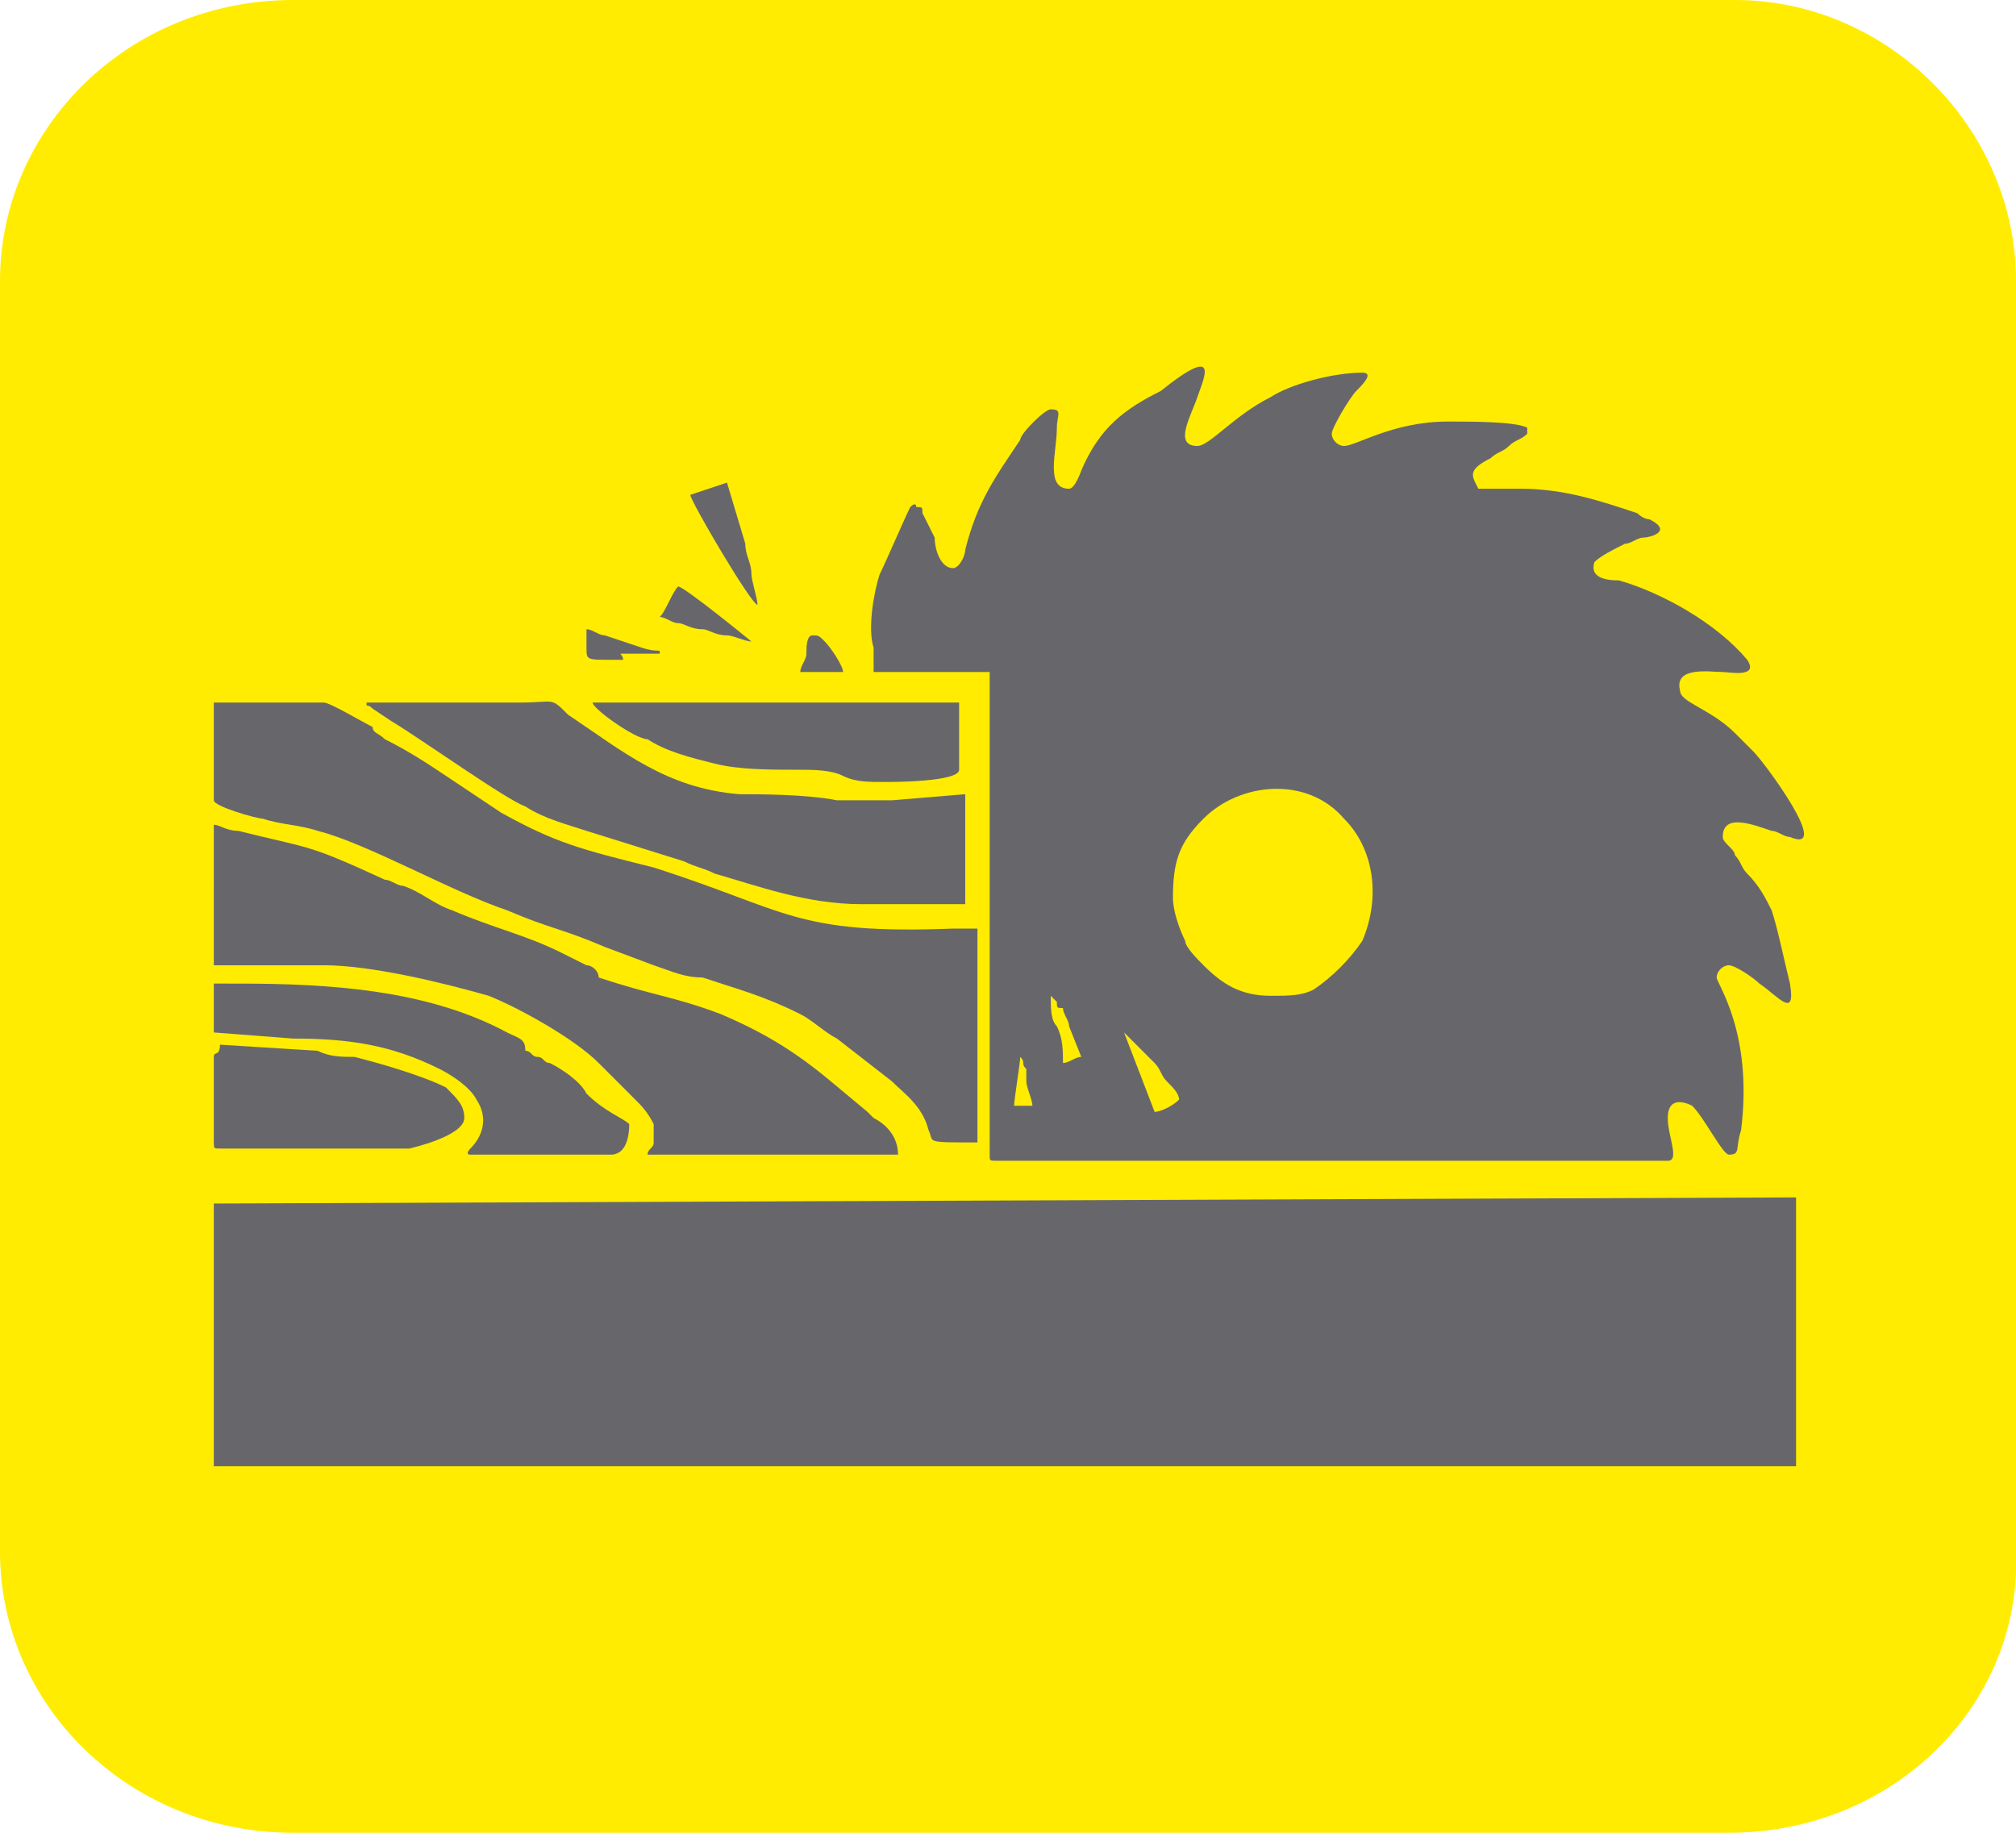
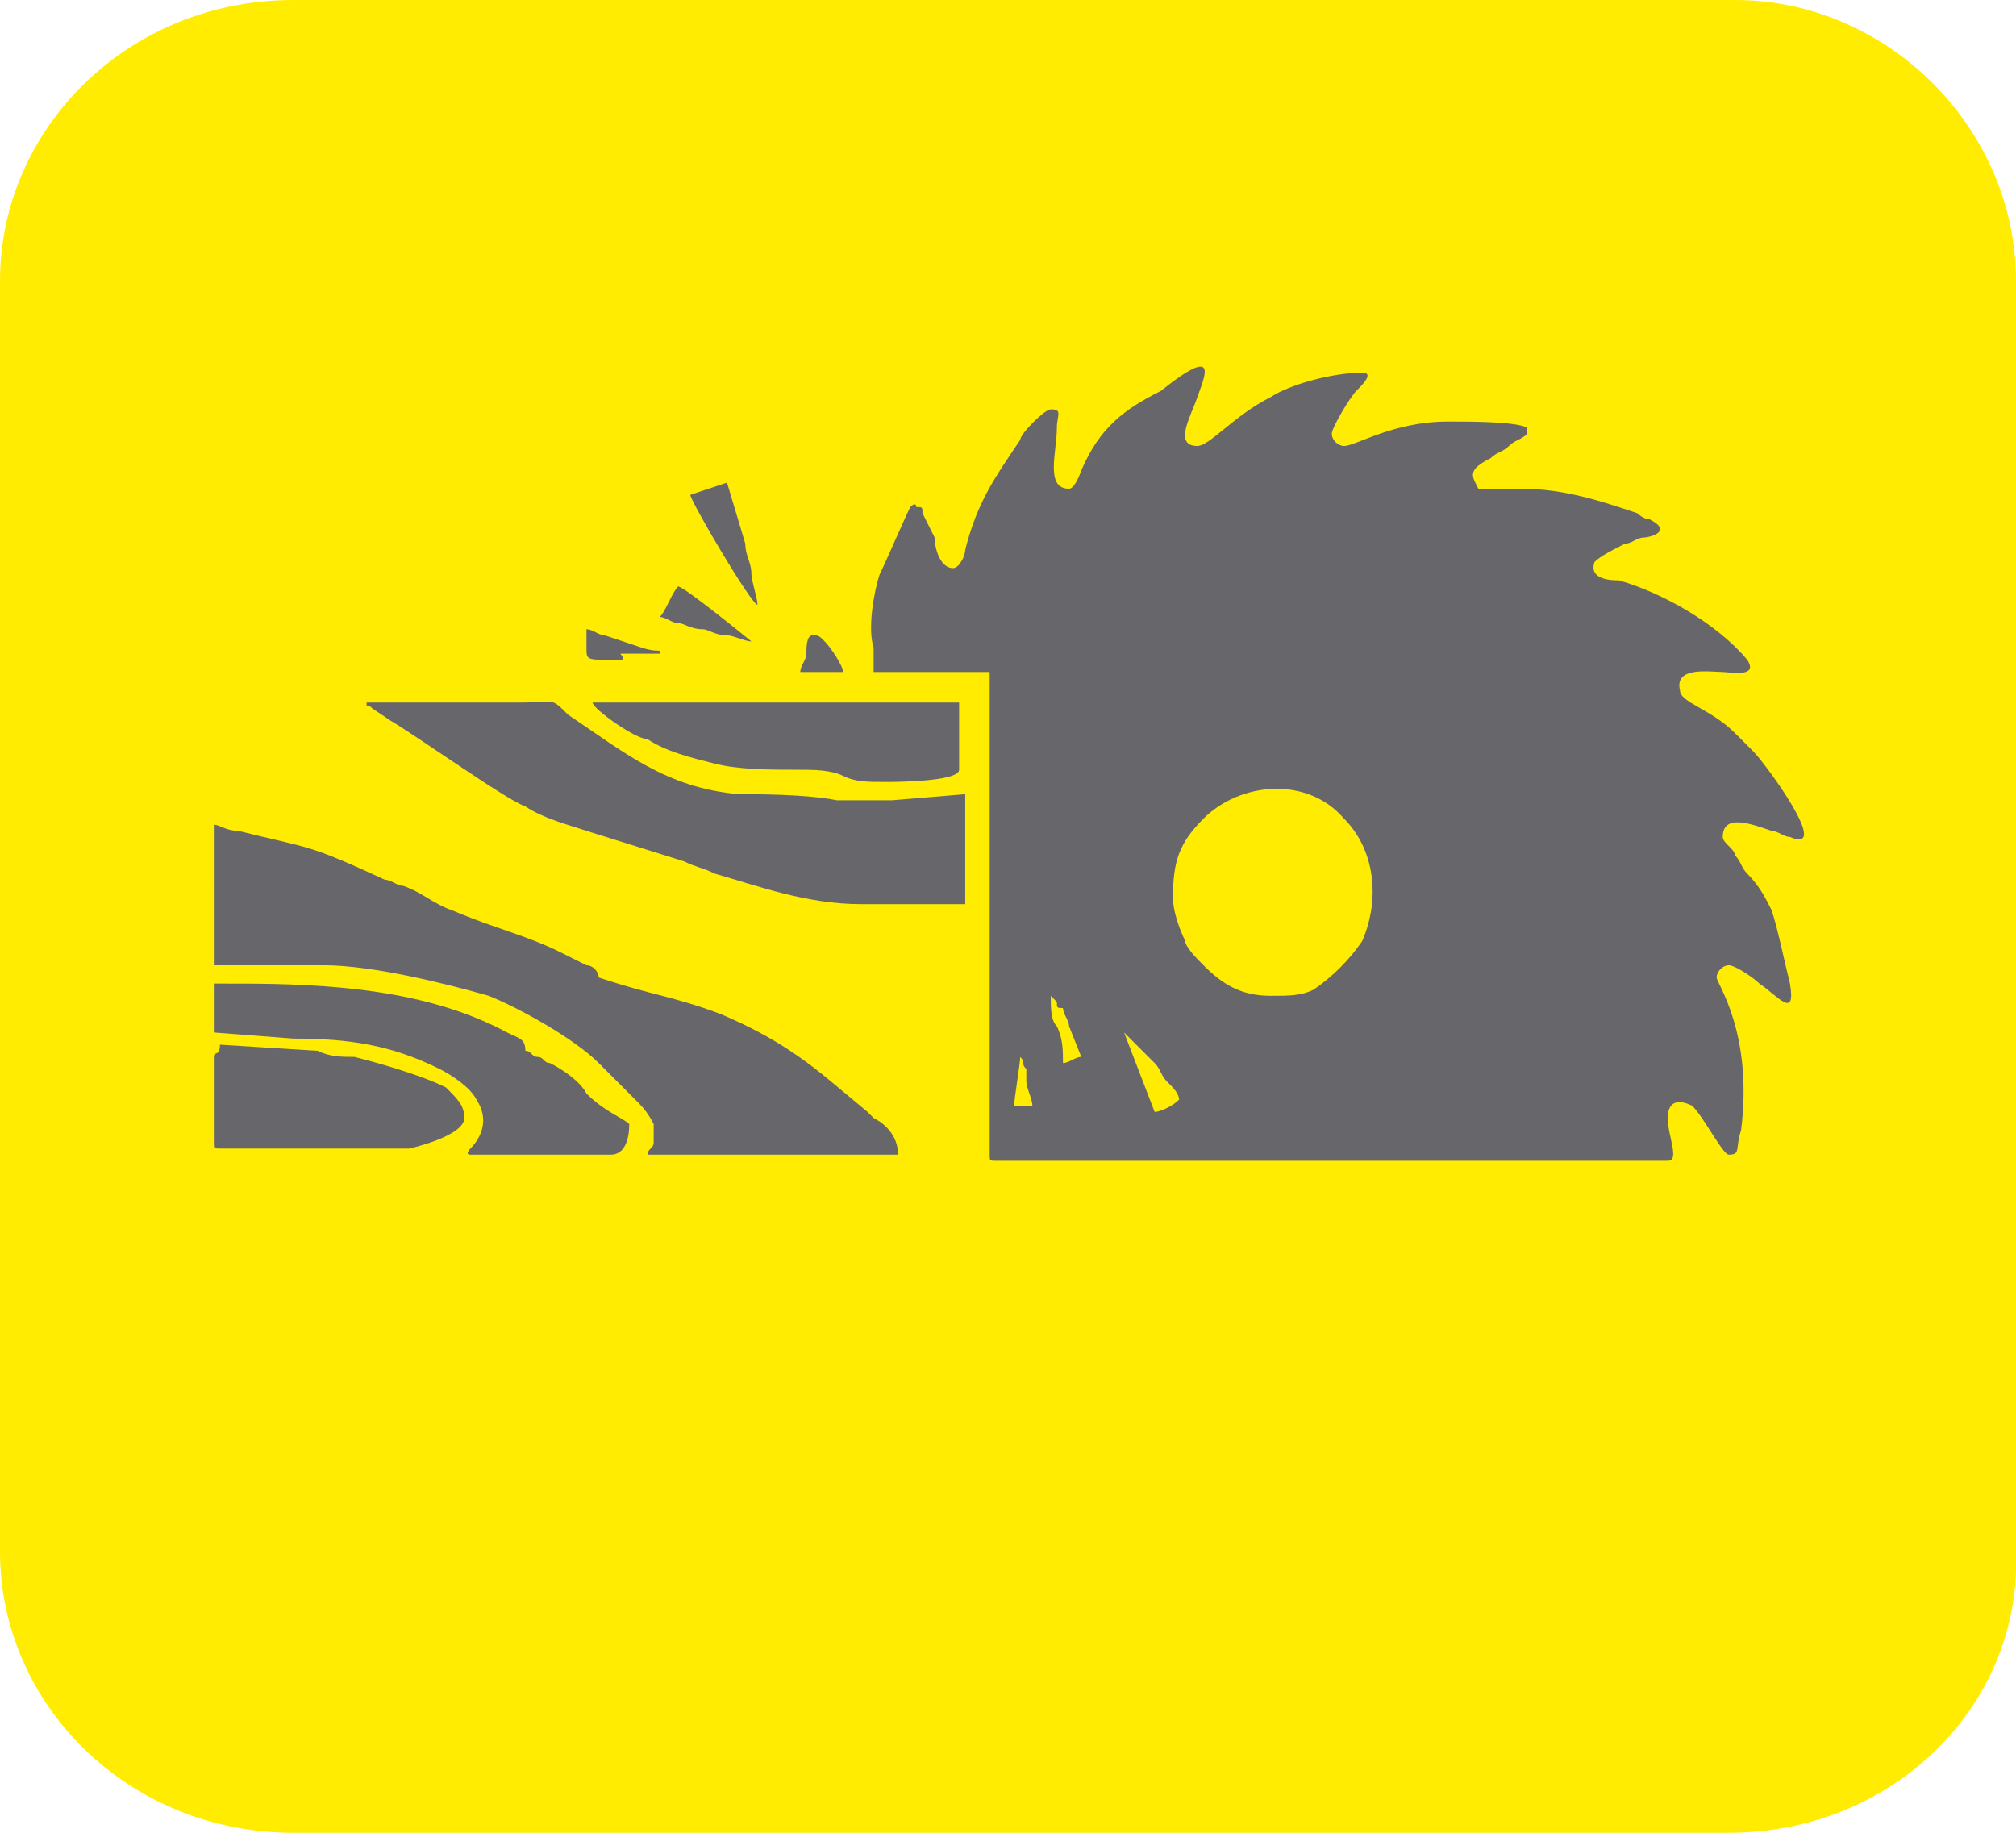
<svg xmlns="http://www.w3.org/2000/svg" version="1.1" id="Layer_1" x="0px" y="0px" viewBox="0 0 33 30" style="enable-background:new 0 0 33 30;" xml:space="preserve">
  <style type="text/css">
	.st0{fill-rule:evenodd;clip-rule:evenodd;fill:#FFEC00;}
	.st1{fill-rule:evenodd;clip-rule:evenodd;fill:#67676B;}
</style>
  <path class="st0" d="M28.3,30H4.8C2.1,30,0,27.9,0,25.4V4.6C0,2.1,2.1,0,4.8,0h23.6C30.9,0,33,2.1,33,4.6v20.8  C33.1,27.9,31,30,28.3,30z" />
  <g>
    <path class="st1" d="M16.7,17.3c0.1,0.1,0,0.1,0.1,0.2c0,0.1,0,0.1,0,0.2c0,0.1,0.1,0.3,0.1,0.4h-0.3C16.6,18,16.7,17.4,16.7,17.3   L16.7,17.3z M18.4,16.9l0.5,0.5c0.1,0.1,0.1,0.2,0.2,0.3c0.1,0.1,0.2,0.2,0.2,0.3c-0.1,0.1-0.3,0.2-0.4,0.2L18.4,16.9L18.4,16.9z    M17.2,16.3l0.1,0.1c0,0.1,0,0.1,0.1,0.1c0,0.1,0.1,0.2,0.1,0.3l0.2,0.5c-0.1,0-0.2,0.1-0.3,0.1c0-0.2,0-0.4-0.1-0.6   C17.2,16.7,17.2,16.5,17.2,16.3L17.2,16.3z M19.2,14.7c0-0.6,0.1-0.9,0.5-1.3c0.6-0.6,1.7-0.7,2.3,0c0.5,0.5,0.6,1.3,0.3,2   c-0.2,0.3-0.5,0.6-0.8,0.8c-0.2,0.1-0.4,0.1-0.7,0.1c-0.5,0-0.8-0.2-1.1-0.5c-0.1-0.1-0.3-0.3-0.3-0.4   C19.3,15.2,19.2,14.9,19.2,14.7L19.2,14.7z M17.5,8c-0.4,0-0.2-0.6-0.2-1c0-0.2,0.1-0.3-0.1-0.3c-0.1,0-0.5,0.4-0.5,0.5   c-0.4,0.6-0.7,1-0.9,1.8c0,0.1-0.1,0.3-0.2,0.3c-0.2,0-0.3-0.3-0.3-0.5l-0.2-0.4c0-0.1,0-0.1-0.1-0.1c0,0,0-0.1-0.1,0   c-0.1,0.2-0.4,0.9-0.5,1.1c-0.1,0.3-0.2,0.9-0.1,1.2c0,0.1,0,0.3,0,0.4h1.9v7.9c0,0.1,0,0.1,0.1,0.1h11c0.2,0,0-0.4,0-0.7   c0-0.3,0.2-0.3,0.4-0.2c0.2,0.2,0.5,0.8,0.6,0.8c0.2,0,0.1-0.1,0.2-0.4c0.2-1.6-0.4-2.4-0.4-2.5c0-0.1,0.1-0.2,0.2-0.2   s0.4,0.2,0.5,0.3c0.3,0.2,0.6,0.6,0.5,0c-0.1-0.4-0.2-0.9-0.3-1.2c-0.1-0.2-0.2-0.4-0.4-0.6c-0.1-0.1-0.1-0.2-0.2-0.3   c0-0.1-0.2-0.2-0.2-0.3c0-0.4,0.5-0.2,0.8-0.1c0.1,0,0.2,0.1,0.3,0.1c0.7,0.3-0.4-1.2-0.6-1.4c-0.1-0.1-0.2-0.2-0.3-0.3   c-0.4-0.4-0.9-0.5-0.9-0.7C27.4,10.9,28,11,28.2,11c0.1,0,0.6,0.1,0.4-0.2c-0.5-0.6-1.4-1.1-2.1-1.3c-0.1,0-0.5,0-0.4-0.3   c0.1-0.1,0.3-0.2,0.5-0.3c0.1,0,0.2-0.1,0.3-0.1c0.1,0,0.5-0.1,0.1-0.3c-0.1,0-0.2-0.1-0.2-0.1C26.2,8.2,25.6,8,24.9,8   c-0.2,0-0.4,0-0.7,0c-0.1-0.2-0.2-0.3,0.2-0.5c0.1-0.1,0.2-0.1,0.3-0.2c0.1-0.1,0.2-0.1,0.3-0.2V7c-0.2-0.1-0.9-0.1-1.3-0.1   c-0.9,0-1.5,0.4-1.7,0.4c-0.1,0-0.2-0.1-0.2-0.2s0.3-0.6,0.4-0.7c0.1-0.1,0.3-0.3,0.1-0.3c-0.5,0-1.2,0.2-1.5,0.4   c-0.6,0.3-1,0.8-1.2,0.8c-0.4,0-0.1-0.5,0-0.8c0.1-0.3,0.4-0.9-0.6-0.1c-0.6,0.3-1,0.6-1.3,1.3C17.7,7.7,17.6,8,17.5,8z" />
-     <path class="st1" d="M3.5,19.7V24h25.9v-4.4L3.5,19.7C3.5,19.6,3.5,19.6,3.5,19.7z" />
-     <path class="st1" d="M3.5,13.1c0,0.1,0.7,0.3,0.8,0.3c0.3,0.1,0.6,0.1,0.9,0.2c0.8,0.2,2.2,1,3.1,1.3c0.7,0.3,0.9,0.3,1.6,0.6   l0.8,0.3c0.3,0.1,0.5,0.2,0.8,0.2c0.6,0.2,1,0.3,1.6,0.6c0.2,0.1,0.4,0.3,0.6,0.4l0.9,0.7c0.2,0.2,0.5,0.4,0.6,0.8   c0.1,0.2-0.1,0.2,0.8,0.2v-3.5c-0.2,0-0.3,0-0.4,0c-2.6,0.1-2.7-0.3-4.9-1c-1.2-0.3-1.6-0.4-2.5-0.9l-0.9-0.6   c-0.3-0.2-0.6-0.4-1-0.6C6.2,12,6.1,12,6.1,11.9c-0.2-0.1-0.7-0.4-0.8-0.4H3.5V13.1z" />
    <path class="st1" d="M3.5,15.8c0.4,0,1.1,0,1.2,0c0.2,0,0.4,0,0.6,0c0.8,0,2,0.3,2.7,0.5c0.5,0.2,1.4,0.7,1.8,1.1   c0.1,0.1,0.1,0.1,0.2,0.2c0.2,0.2,0.3,0.3,0.4,0.4c0.1,0.1,0.2,0.2,0.3,0.4c0,0.1,0,0.1,0,0.3c0,0.1-0.1,0.1-0.1,0.2h4.1   c0-0.3-0.2-0.5-0.4-0.6c-0.1-0.1-0.1-0.1-0.1-0.1l-0.6-0.5c-0.6-0.5-1.1-0.8-1.8-1.1c-0.8-0.3-1.1-0.3-2-0.6c0-0.1-0.1-0.2-0.2-0.2   l-0.4-0.2c-0.6-0.3-1.1-0.4-1.8-0.7c-0.3-0.1-0.5-0.3-0.8-0.4c-0.1,0-0.2-0.1-0.3-0.1c-1.3-0.6-1.2-0.5-2.4-0.8   c-0.2,0-0.3-0.1-0.4-0.1C3.5,13.5,3.5,15.8,3.5,15.8z" />
    <path class="st1" d="M14.1,14.8h1.7V13l-1.2,0.1h-0.9C13.2,13,12.4,13,12.1,13c-1.2-0.1-1.9-0.7-2.8-1.3c-0.3-0.3-0.2-0.2-0.8-0.2   c-0.8,0-1.7,0-2.5,0c0,0.1,0,0,0.1,0.1l0.3,0.2c0.5,0.3,1.9,1.3,2.2,1.4c0.3,0.2,0.7,0.3,1,0.4l1.6,0.5c0.2,0.1,0.3,0.1,0.5,0.2   C12.4,14.5,13.2,14.8,14.1,14.8z" />
    <path class="st1" d="M14.5,12.8c0.1,0,1.2,0,1.2-0.2v-1.1H9.7c0,0.1,0.7,0.6,0.9,0.6c0.3,0.2,0.7,0.3,1.1,0.4   c0.4,0.1,0.9,0.1,1.4,0.1c0.2,0,0.5,0,0.7,0.1C14,12.8,14.2,12.8,14.5,12.8z" />
    <path class="st1" d="M3.5,17.3v1.4c0,0.1,0,0.1,0.1,0.1h3.1c0,0,0.9-0.2,0.9-0.5c0-0.2-0.1-0.3-0.3-0.5c-0.4-0.2-1.1-0.4-1.5-0.5   c-0.2,0-0.4,0-0.6-0.1l-1.6-0.1C3.6,17.3,3.5,17.2,3.5,17.3z" />
    <path class="st1" d="M11.3,8.1c0,0.1,1,1.8,1.1,1.8c0-0.1-0.1-0.4-0.1-0.5c0-0.2-0.1-0.3-0.1-0.5l-0.3-1L11.3,8.1z" />
    <path class="st1" d="M10.8,10.1c0.1,0,0.2,0.1,0.3,0.1c0.1,0,0.2,0.1,0.4,0.1c0.1,0,0.2,0.1,0.4,0.1c0.1,0,0.3,0.1,0.4,0.1   c0,0-1.1-0.9-1.2-0.9C11,9.7,10.9,10,10.8,10.1z" />
    <path class="st1" d="M10.2,10.7C10.3,10.7,10.3,10.7,10.2,10.7c0.2,0,0.1,0,0.2,0s0.1,0,0.1,0c0.1,0,0,0,0.3,0c0-0.1,0,0-0.3-0.1   l-0.6-0.2c-0.1,0-0.2-0.1-0.3-0.1c0,0.1,0,0.2,0,0.3c0,0.2,0,0.2,0.4,0.2c0.1,0,0,0,0.1,0c0,0,0,0,0.1,0   C10.2,10.7,10.1,10.7,10.2,10.7z" />
    <path class="st1" d="M13.1,11h0.7c0-0.1-0.2-0.4-0.3-0.5c-0.1-0.1-0.1-0.1-0.2-0.1c-0.1,0-0.1,0.2-0.1,0.3   C13.2,10.8,13.1,10.9,13.1,11z" />
    <path class="st1" d="M9.6,17.9c-0.1-0.2-0.4-0.4-0.6-0.5c-0.1,0-0.1-0.1-0.2-0.1c-0.1,0-0.1-0.1-0.2-0.1c0-0.2-0.1-0.2-0.3-0.3   c-1.3-0.7-2.9-0.8-4.4-0.8H3.5v0.8L4.8,17c0.9,0,1.6,0.1,2.4,0.5c0.2,0.1,0.5,0.3,0.6,0.5c0.2,0.3,0.1,0.6-0.1,0.8   c0,0-0.1,0.1,0,0.1h2.3c0.2,0,0.3-0.2,0.3-0.5C10.2,18.3,9.9,18.2,9.6,17.9z" />
  </g>
</svg>